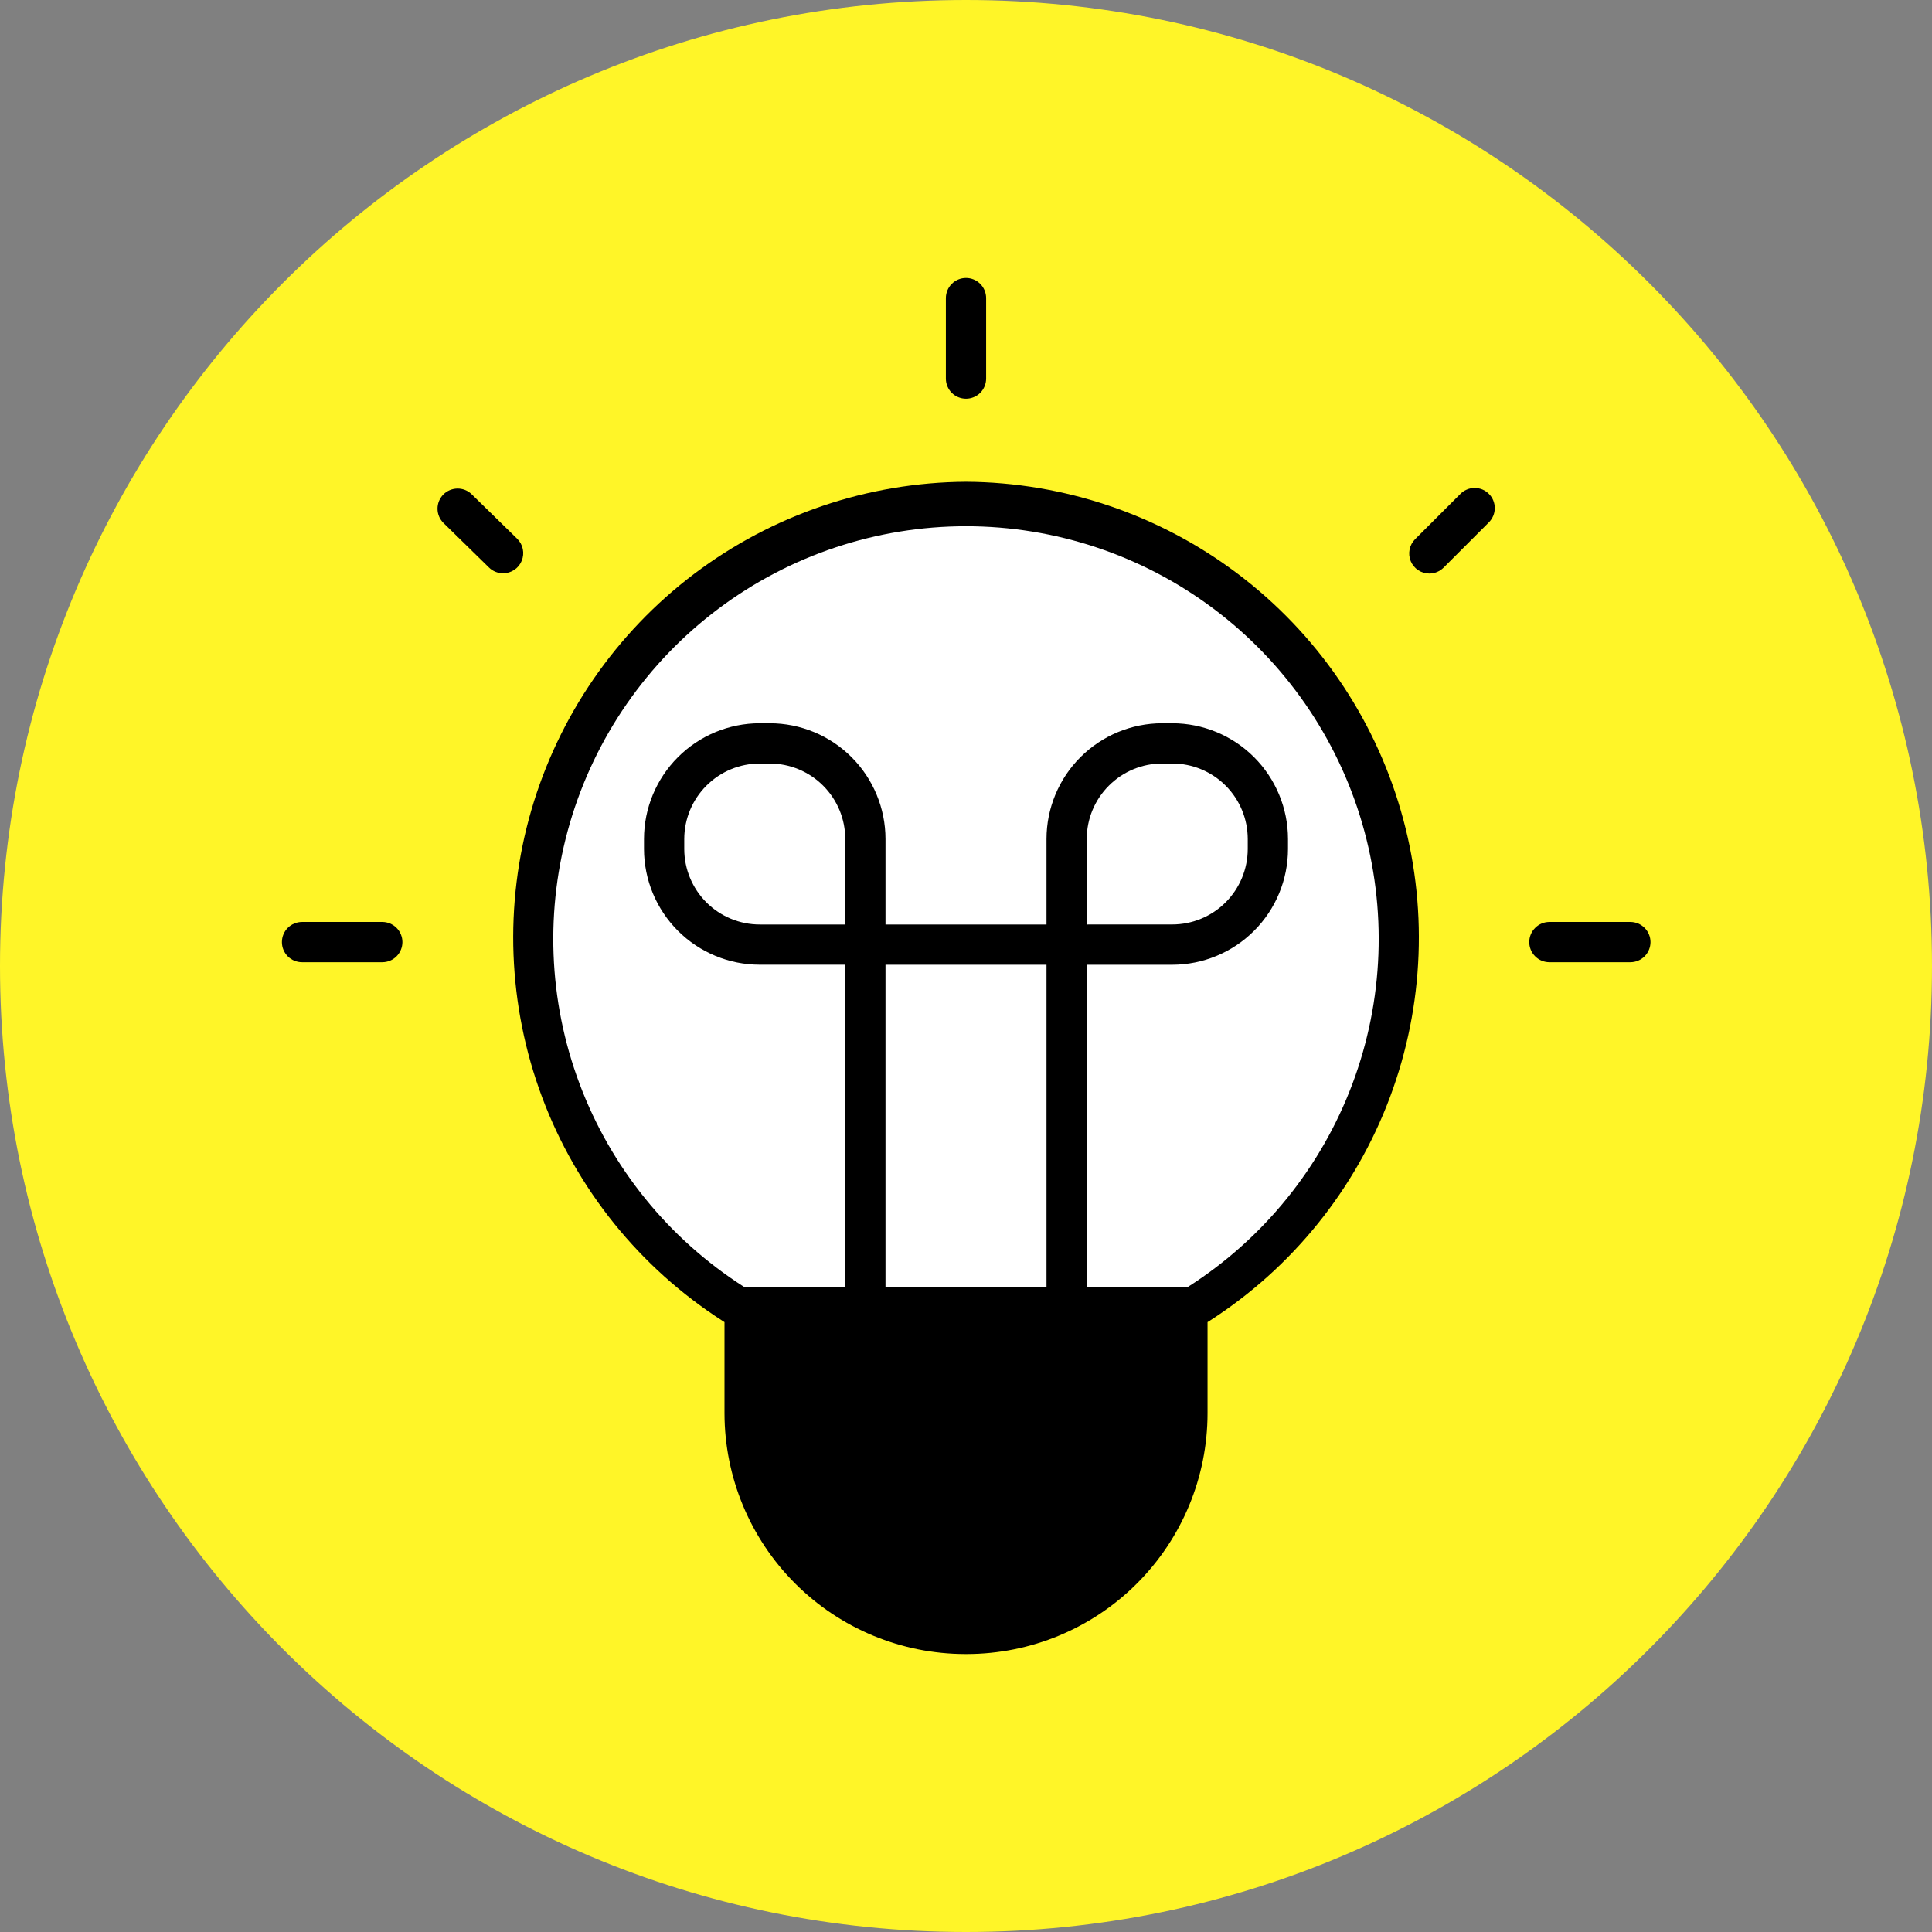
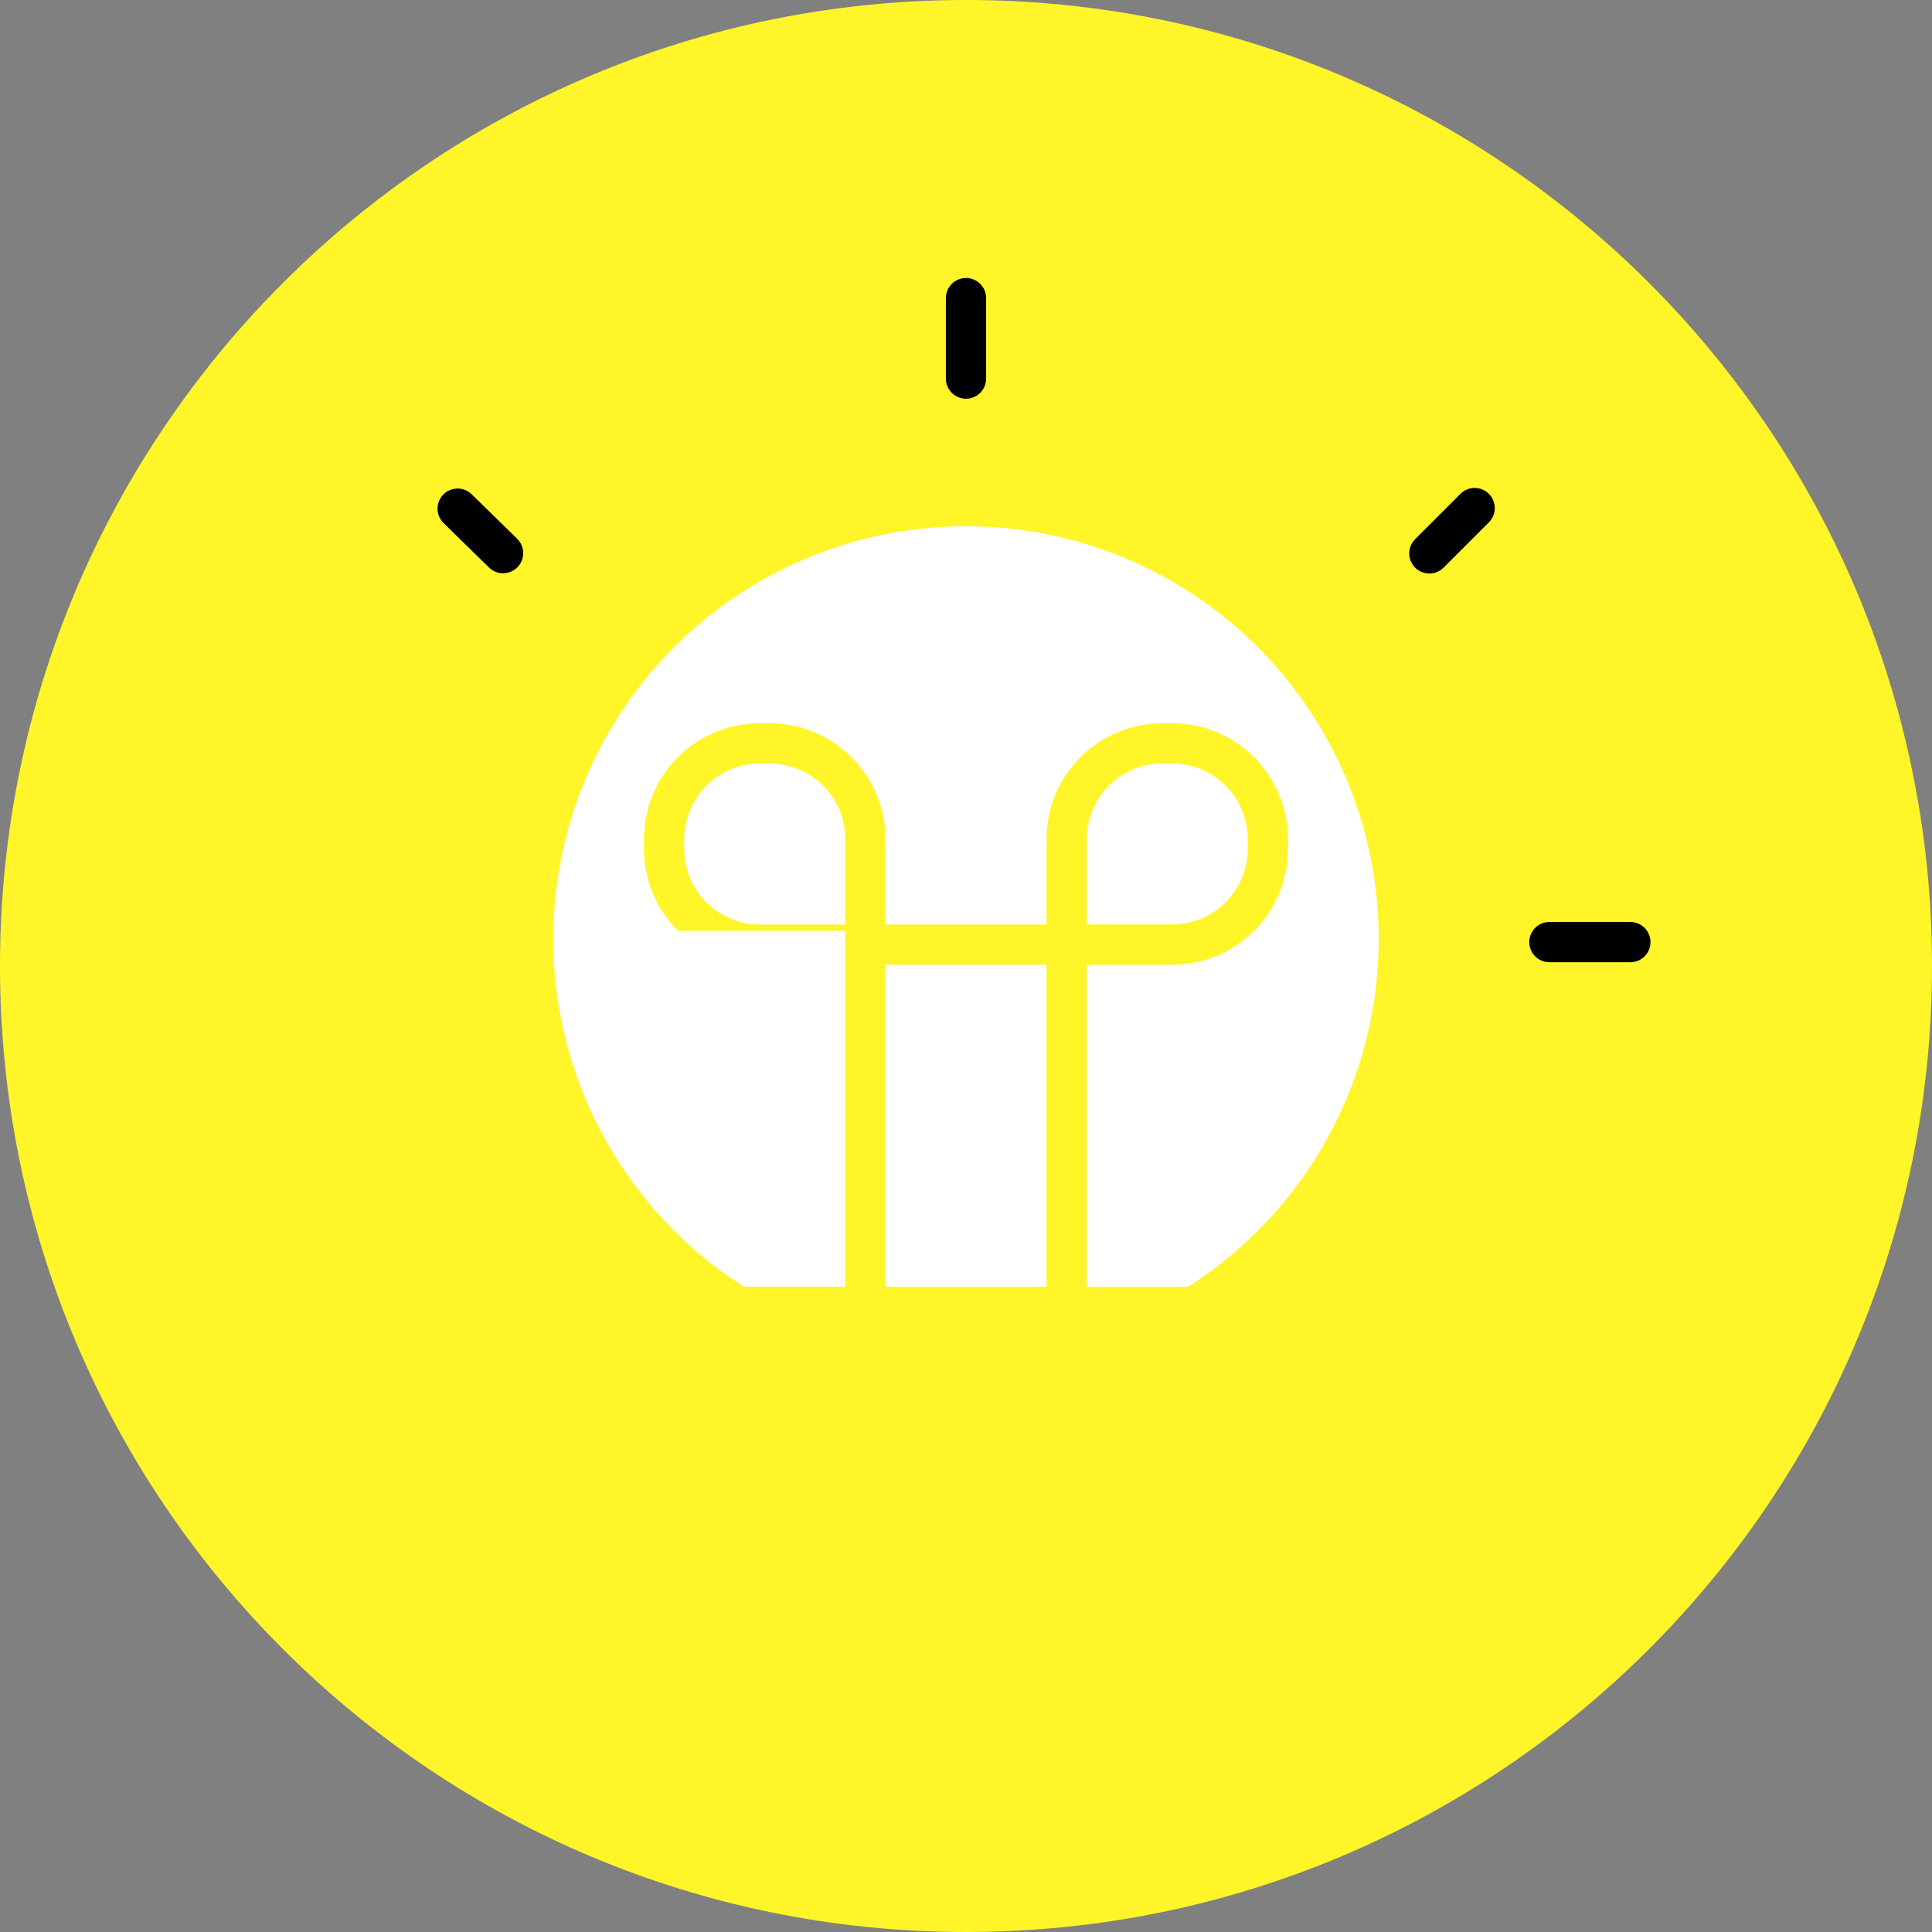
<svg xmlns="http://www.w3.org/2000/svg" width="48" height="48" viewBox="0 0 48 48" fill="none">
  <rect x="0" y="0" width="48" height="48" fill="#808080" stroke="none" />
  <path d="M24 48C37.255 48 48 37.255 48 24C48 10.745 37.255 0 24 0C10.745 0 0 10.745 0 24C0 37.255 10.745 48 24 48Z" fill="#FFF528" />
-   <path d="M24 11.969C21.56 11.985 19.191 12.788 17.244 14.259C15.298 15.731 13.879 17.792 13.199 20.135C12.519 22.478 12.614 24.979 13.47 27.264C14.326 29.548 15.897 31.496 17.949 32.815L18 32.848V35.114C18.002 36.699 18.633 38.219 19.754 39.34C20.875 40.462 22.395 41.092 23.98 41.094H24.021C25.607 41.092 27.127 40.462 28.248 39.34C29.369 38.219 30 36.699 30.001 35.114V32.848L30.053 32.815C32.105 31.496 33.676 29.548 34.532 27.263C35.388 24.978 35.483 22.478 34.802 20.135C34.122 17.791 32.703 15.73 30.756 14.259C28.81 12.788 26.44 11.984 24 11.969Z" fill="black" />
  <path d="M21 22.969H18.875C18.378 22.969 17.902 22.771 17.55 22.42C17.199 22.068 17.001 21.592 17 21.095V20.845C17.001 20.348 17.199 19.871 17.55 19.52C17.902 19.168 18.378 18.97 18.875 18.97H19.125C19.622 18.97 20.099 19.168 20.45 19.519C20.802 19.871 21 20.347 21 20.844V22.969Z" fill="white" />
  <path d="M26 23.969H22V31.969H26V23.969Z" fill="white" />
-   <path d="M29.521 31.969H27V23.969H29.125C29.887 23.968 30.618 23.665 31.157 23.126C31.696 22.587 31.999 21.857 32 21.094V20.844C31.999 20.082 31.696 19.351 31.157 18.812C30.618 18.273 29.887 17.97 29.125 17.969H28.875C28.113 17.97 27.382 18.273 26.843 18.812C26.304 19.351 26.001 20.082 26 20.844V22.969H22V20.844C21.999 20.082 21.696 19.351 21.157 18.812C20.618 18.273 19.888 17.97 19.125 17.969H18.875C18.113 17.97 17.382 18.273 16.843 18.812C16.304 19.351 16.001 20.081 16 20.844V21.094C16.001 21.856 16.304 22.587 16.843 23.126C17.382 23.665 18.113 23.968 18.875 23.968H21V31.968H18.479C16.61 30.774 15.179 29.006 14.4 26.93C13.62 24.854 13.536 22.581 14.158 20.452C14.78 18.323 16.075 16.454 17.85 15.123C19.624 13.793 21.782 13.074 24 13.074C26.218 13.074 28.376 13.793 30.15 15.123C31.925 16.454 33.22 18.323 33.842 20.452C34.464 22.581 34.379 24.854 33.6 26.93C32.821 29.006 31.39 30.774 29.521 31.968V31.969Z" fill="white" />
+   <path d="M29.521 31.969H27V23.969H29.125C29.887 23.968 30.618 23.665 31.157 23.126C31.696 22.587 31.999 21.857 32 21.094V20.844C31.999 20.082 31.696 19.351 31.157 18.812C30.618 18.273 29.887 17.97 29.125 17.969H28.875C28.113 17.97 27.382 18.273 26.843 18.812C26.304 19.351 26.001 20.082 26 20.844V22.969H22V20.844C21.999 20.082 21.696 19.351 21.157 18.812C20.618 18.273 19.888 17.97 19.125 17.969H18.875C18.113 17.97 17.382 18.273 16.843 18.812C16.304 19.351 16.001 20.081 16 20.844V21.094C16.001 21.856 16.304 22.587 16.843 23.126H21V31.968H18.479C16.61 30.774 15.179 29.006 14.4 26.93C13.62 24.854 13.536 22.581 14.158 20.452C14.78 18.323 16.075 16.454 17.85 15.123C19.624 13.793 21.782 13.074 24 13.074C26.218 13.074 28.376 13.793 30.15 15.123C31.925 16.454 33.22 18.323 33.842 20.452C34.464 22.581 34.379 24.854 33.6 26.93C32.821 29.006 31.39 30.774 29.521 31.968V31.969Z" fill="white" />
  <path d="M27 22.969V20.844C27 20.347 27.198 19.87 27.55 19.519C27.901 19.167 28.378 18.969 28.875 18.969H29.125C29.622 18.969 30.098 19.167 30.45 19.518C30.802 19.87 30.999 20.346 31 20.844V21.094C30.999 21.591 30.802 22.067 30.45 22.419C30.099 22.77 29.622 22.968 29.125 22.968L27 22.969Z" fill="white" />
  <path d="M40.506 23.906H38.494C38.361 23.906 38.234 23.854 38.141 23.76C38.047 23.666 37.994 23.539 37.994 23.406C37.994 23.274 38.047 23.146 38.141 23.053C38.234 22.959 38.361 22.906 38.494 22.906H40.506C40.638 22.906 40.766 22.959 40.859 23.053C40.953 23.146 41.006 23.274 41.006 23.406C41.006 23.539 40.953 23.666 40.859 23.76C40.766 23.854 40.638 23.906 40.506 23.906Z" fill="black" />
  <path d="M24 9.906C23.867 9.906 23.74 9.853 23.646 9.76C23.553 9.666 23.5 9.539 23.5 9.406V7.406C23.5 7.274 23.553 7.146 23.646 7.053C23.74 6.959 23.867 6.906 24 6.906C24.133 6.906 24.26 6.959 24.354 7.053C24.447 7.146 24.5 7.274 24.5 7.406V9.406C24.5 9.539 24.447 9.666 24.354 9.76C24.26 9.853 24.133 9.906 24 9.906Z" fill="black" />
  <path d="M35.511 14.249C35.412 14.249 35.316 14.22 35.233 14.165C35.151 14.11 35.087 14.032 35.049 13.941C35.011 13.849 35.002 13.749 35.021 13.652C35.04 13.555 35.088 13.466 35.158 13.396L36.278 12.276C36.324 12.228 36.379 12.19 36.44 12.164C36.501 12.137 36.566 12.124 36.633 12.123C36.699 12.123 36.765 12.135 36.827 12.16C36.888 12.185 36.944 12.223 36.991 12.27C37.038 12.316 37.075 12.372 37.1 12.434C37.125 12.495 37.138 12.561 37.137 12.627C37.137 12.694 37.123 12.759 37.097 12.82C37.07 12.881 37.032 12.937 36.985 12.983L35.865 14.103C35.818 14.149 35.763 14.186 35.703 14.211C35.642 14.236 35.577 14.249 35.511 14.249Z" fill="black" />
  <path d="M12.499 14.242C12.368 14.243 12.242 14.192 12.149 14.1L11.018 12.993C10.924 12.9 10.871 12.774 10.87 12.642C10.869 12.51 10.92 12.383 11.012 12.288C11.104 12.194 11.23 12.14 11.363 12.138C11.495 12.136 11.622 12.186 11.717 12.278L12.849 13.385C12.92 13.455 12.969 13.544 12.989 13.641C13.009 13.738 13 13.839 12.962 13.931C12.925 14.024 12.861 14.102 12.778 14.158C12.695 14.213 12.598 14.243 12.499 14.242H12.499Z" fill="black" />
-   <path d="M9.498 23.906H7.504C7.371 23.906 7.244 23.854 7.15 23.76C7.056 23.666 7.004 23.539 7.004 23.406C7.004 23.274 7.056 23.146 7.15 23.053C7.244 22.959 7.371 22.906 7.504 22.906H9.498C9.631 22.906 9.758 22.959 9.852 23.053C9.945 23.146 9.998 23.274 9.998 23.406C9.998 23.539 9.945 23.666 9.852 23.76C9.758 23.854 9.631 23.906 9.498 23.906Z" fill="black" />
</svg>